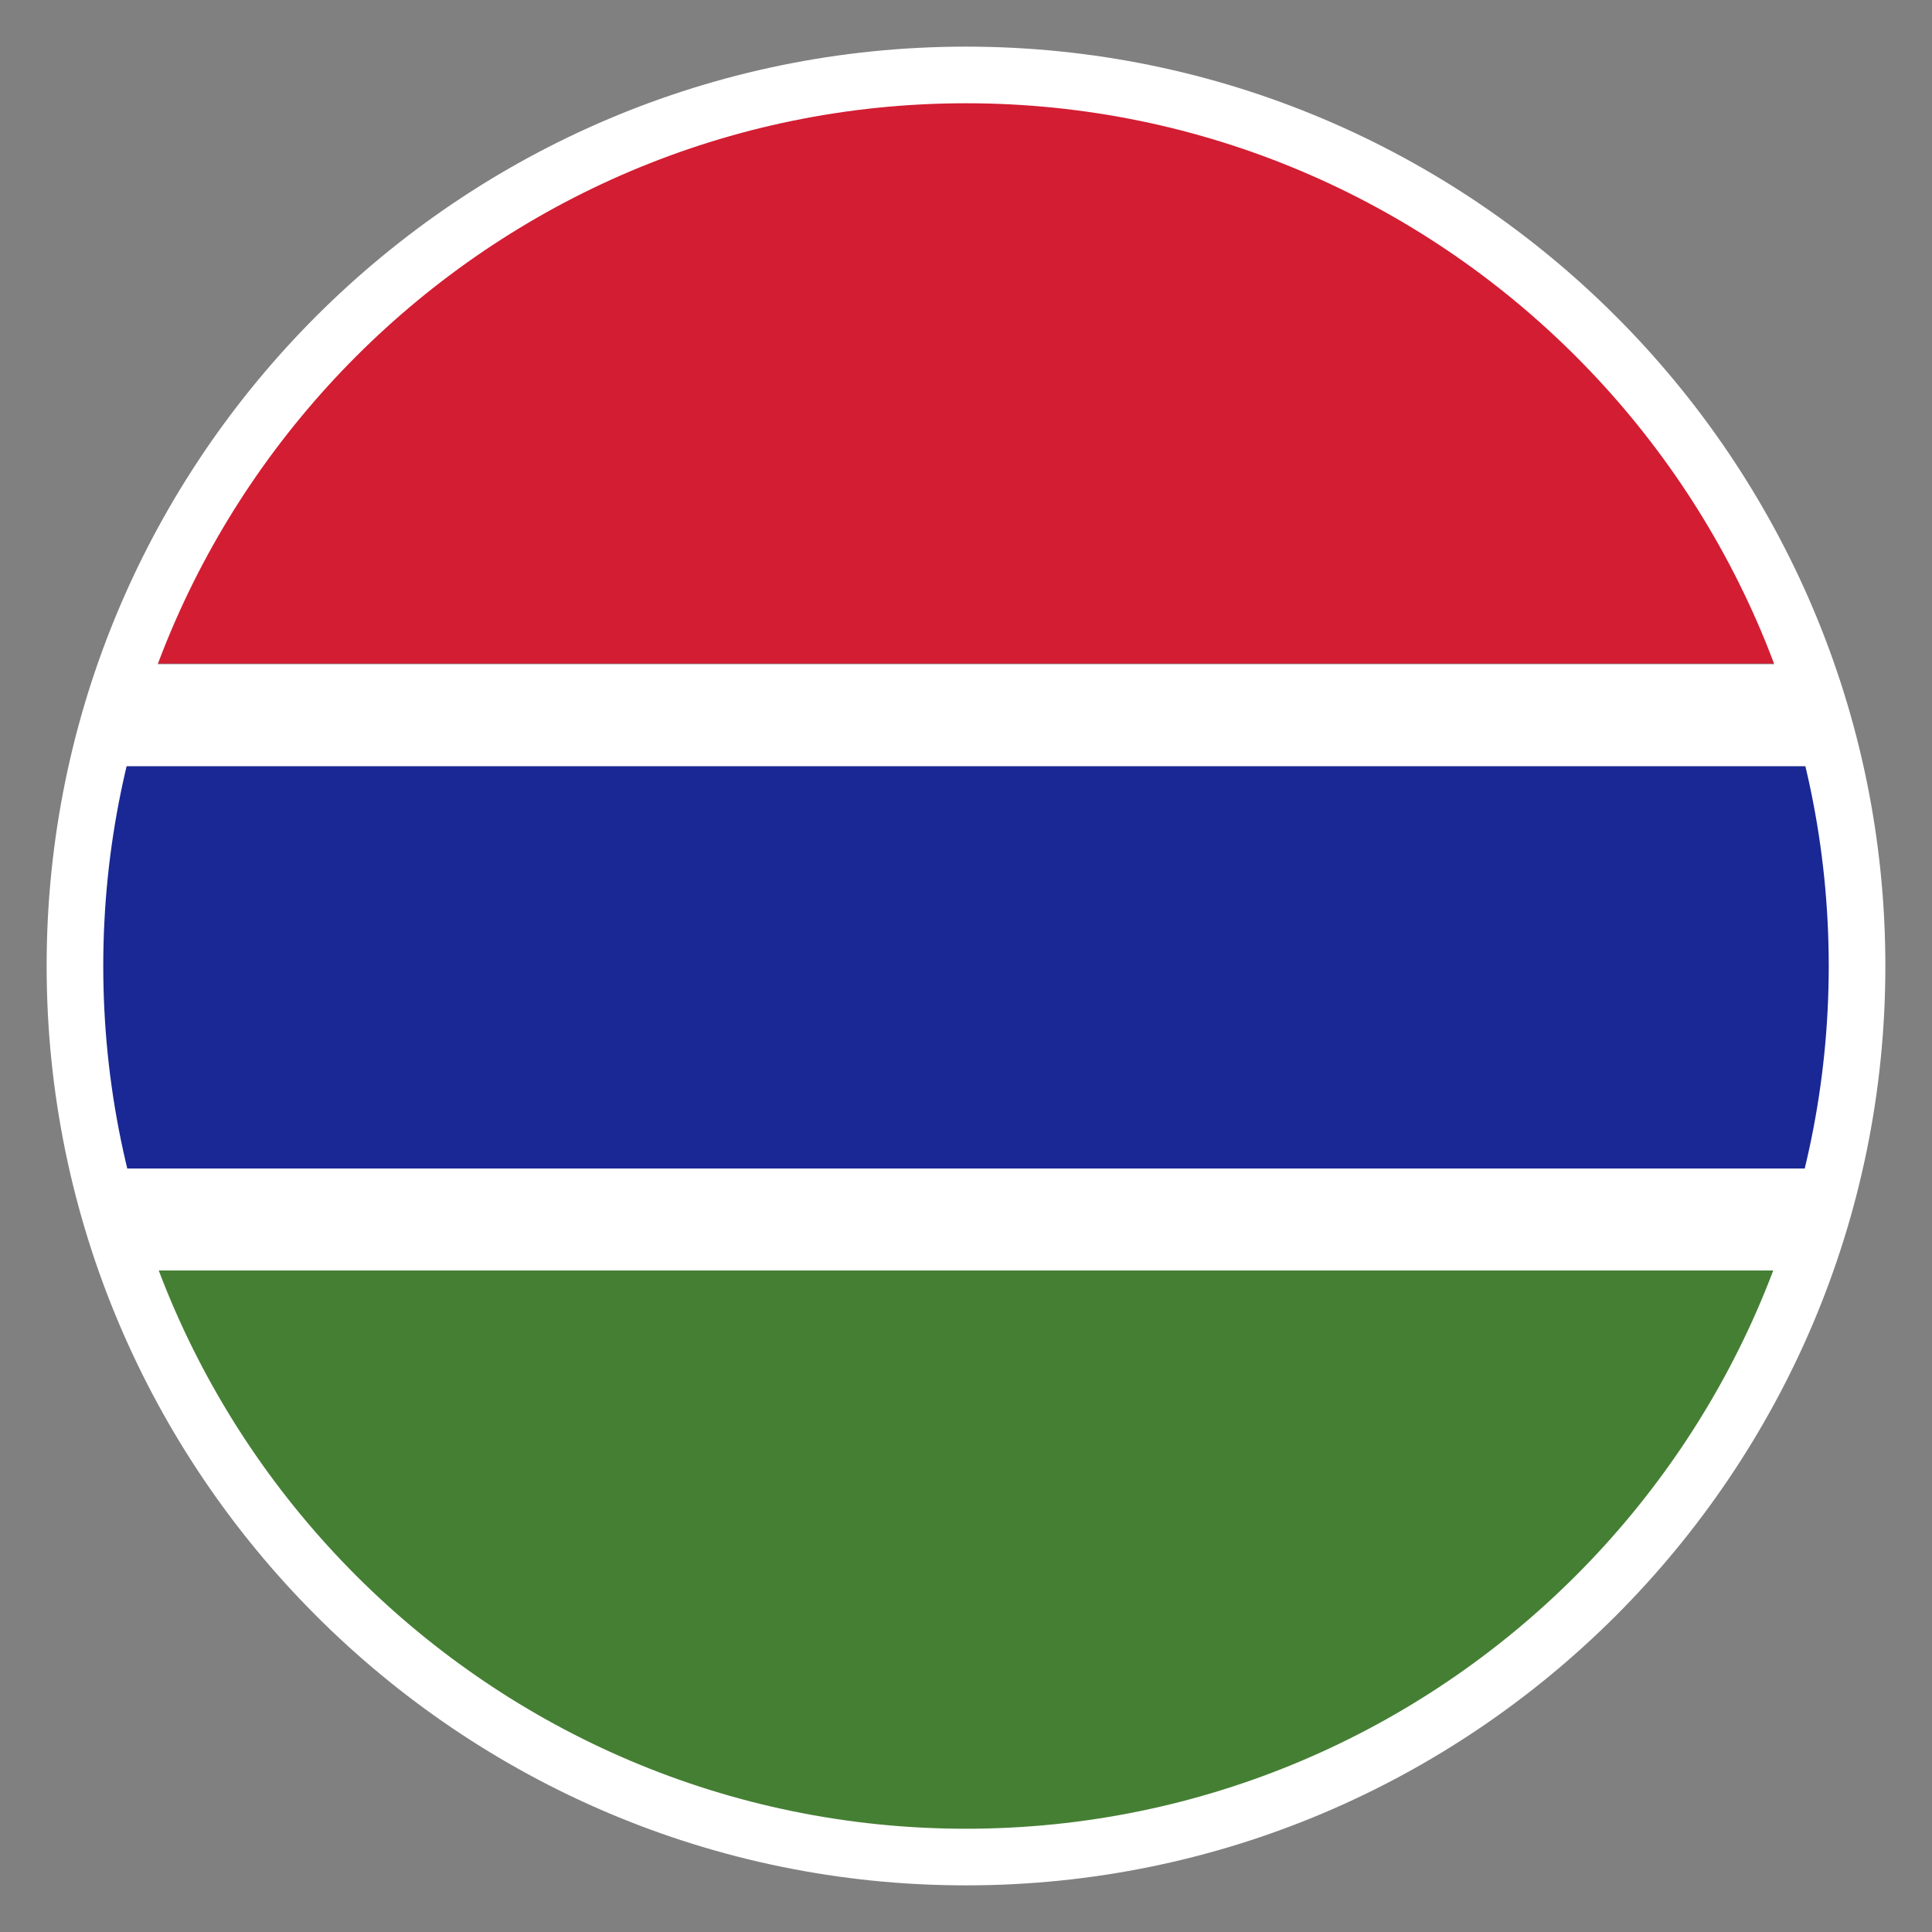
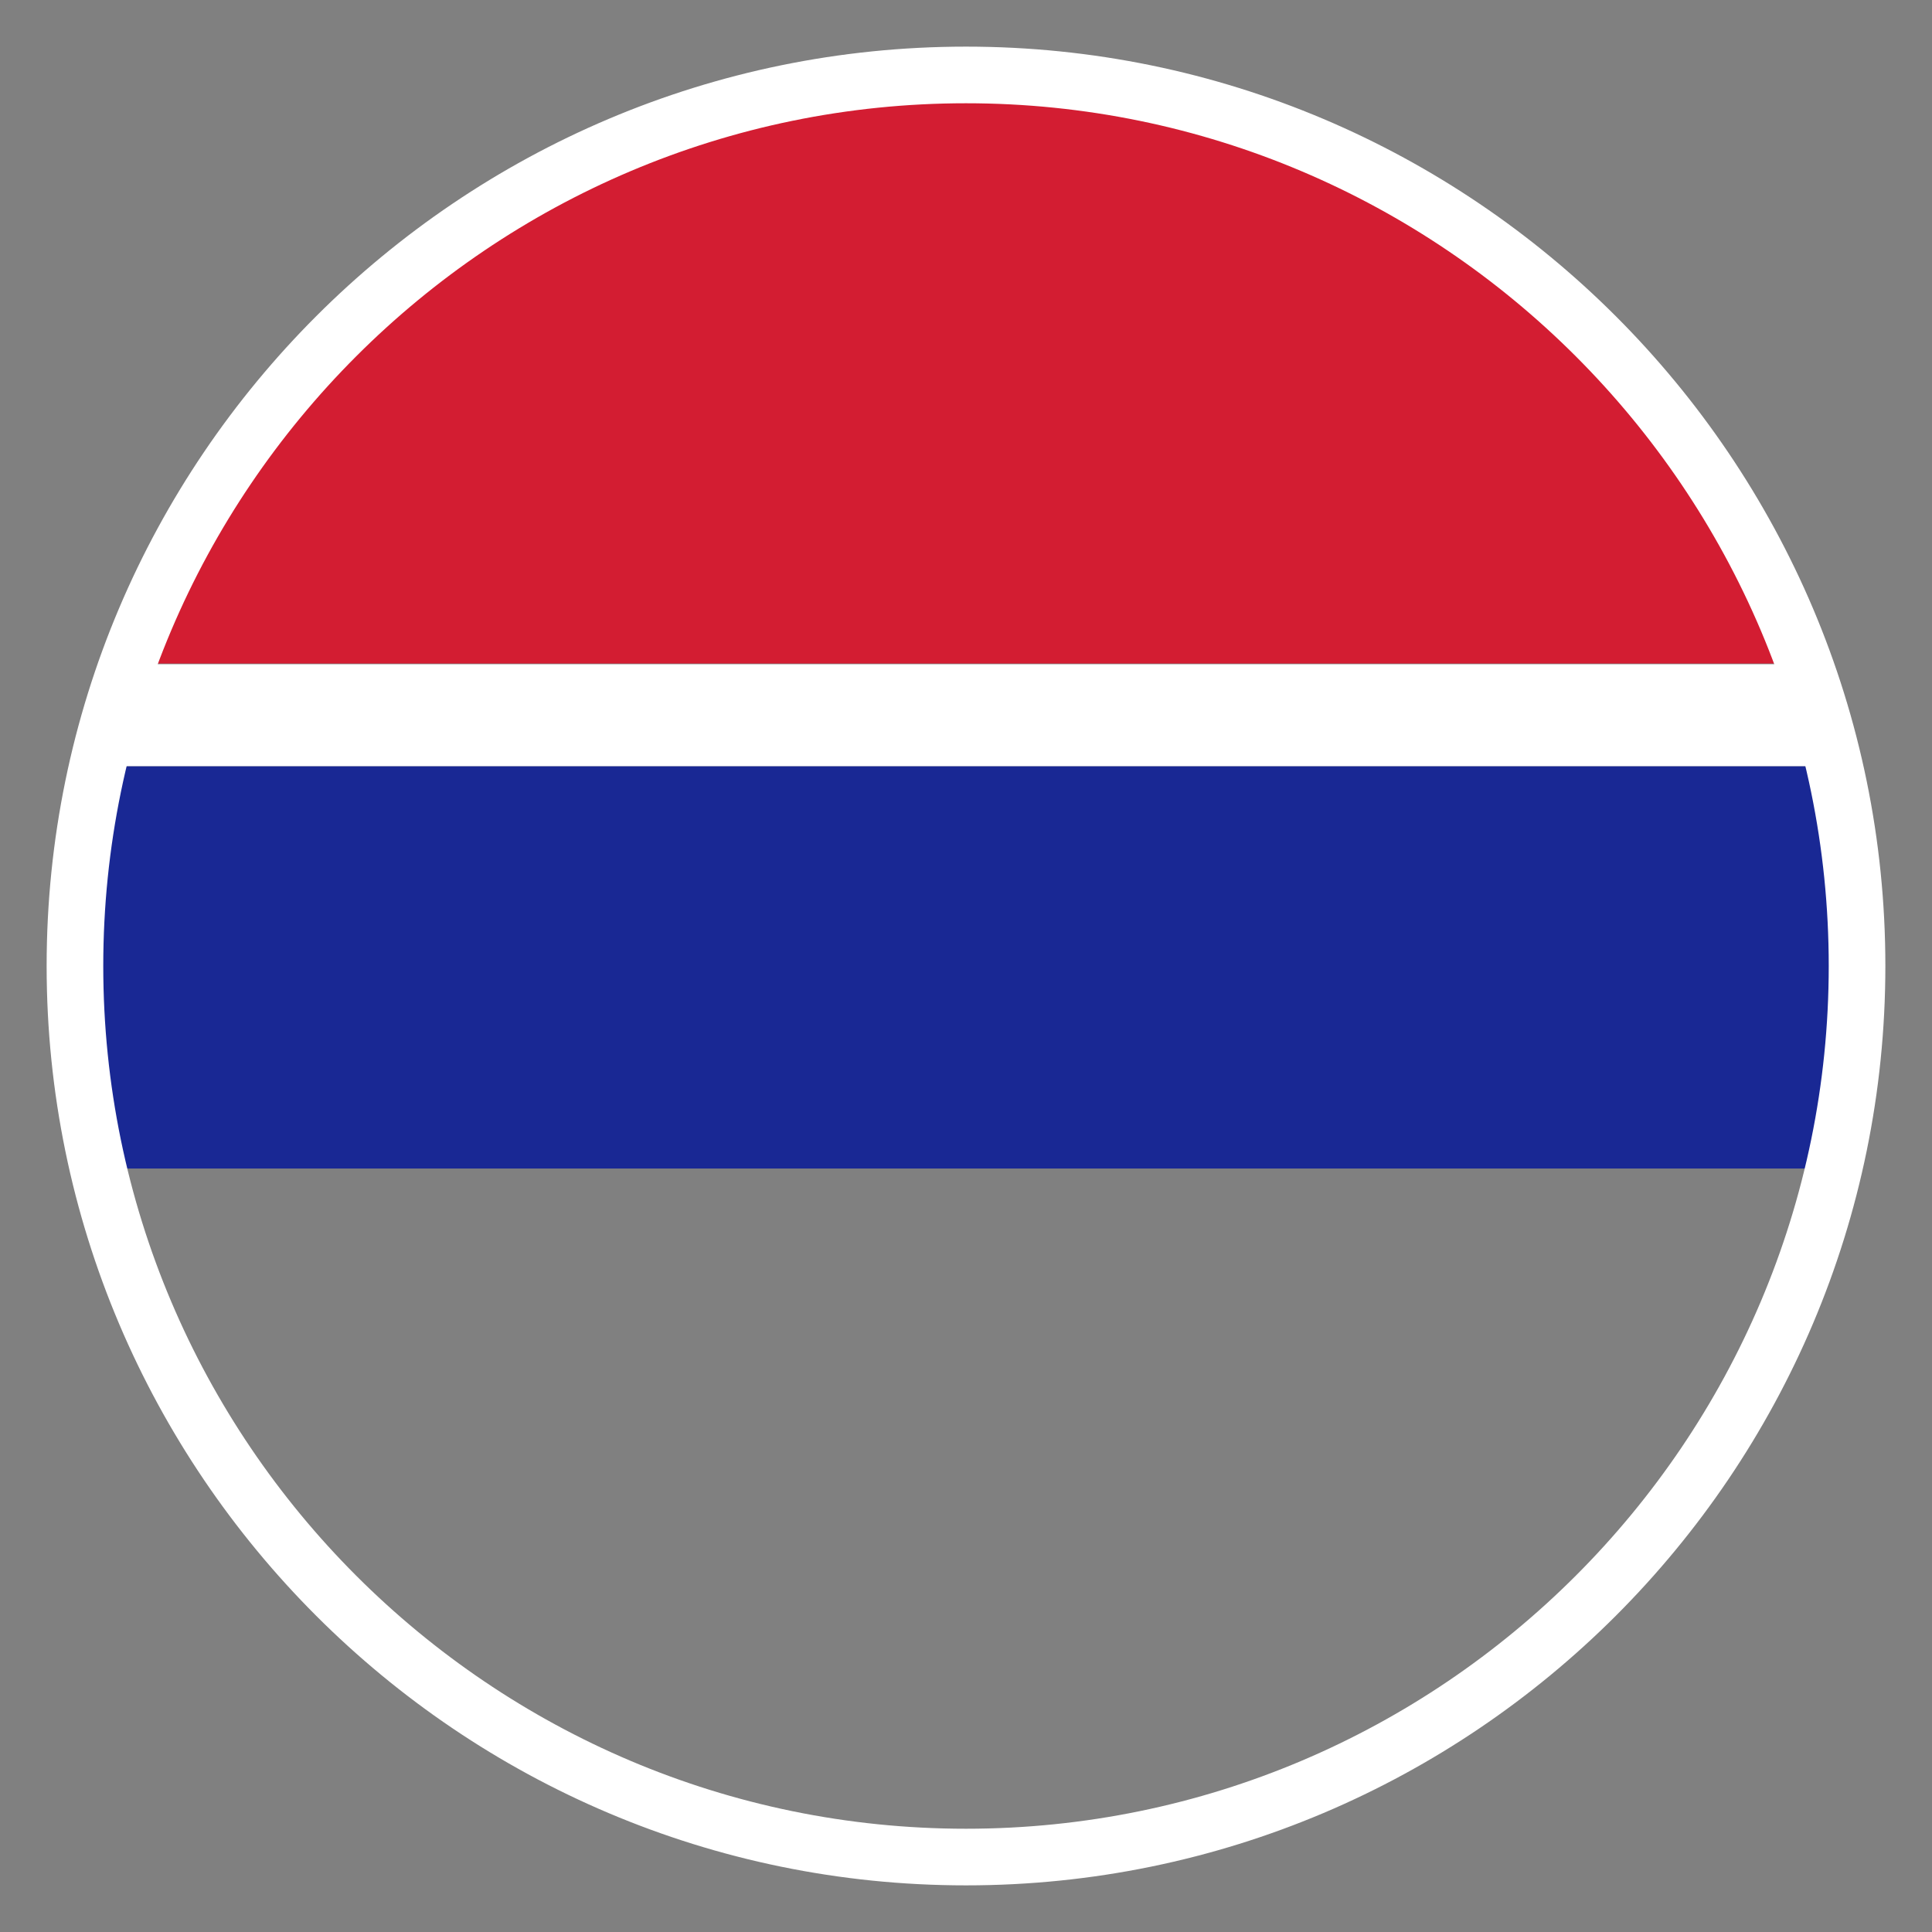
<svg xmlns="http://www.w3.org/2000/svg" id="Capa_1" data-name="Capa 1" viewBox="0 0 29 29">
  <rect x="0" y="0" width="29" height="29" fill="#808080" stroke="none" />
  <defs>
    <style> .cls-1 { fill: #d31d32; } .cls-1, .cls-2, .cls-3, .cls-4, .cls-5 { stroke-width: 0px; } .cls-6 { clip-path: url(#clippath); } .cls-2 { fill: #192894; } .cls-3 { fill: none; } .cls-4 { fill: #457f34; } .cls-5 { fill: #fff; } </style>
    <clipPath id="clippath">
      <circle class="cls-3" cx="14.5" cy="14.5" r="13.38" />
    </clipPath>
  </defs>
  <g class="cls-6">
    <g>
      <rect class="cls-2" x="-5.97" y="11.5" width="40.95" height="6.04" />
      <rect class="cls-1" x="-5.97" y=".87" width="40.95" height="9.09" />
      <rect class="cls-5" x="-5.97" y="9.97" width="40.95" height="1.53" />
-       <rect class="cls-4" x="-5.97" y="19.07" width="40.95" height="9.09" />
-       <rect class="cls-5" x="-5.97" y="17.54" width="40.95" height="1.53" />
    </g>
  </g>
  <path class="cls-5" d="M14.5,28.3C6.89,28.3.7,22.11.7,14.5S6.89.7,14.5.7s13.8,6.19,13.8,13.8-6.19,13.8-13.8,13.8ZM14.5,1.55C7.36,1.55,1.55,7.36,1.55,14.5s5.81,12.95,12.95,12.95,12.95-5.81,12.95-12.95S21.64,1.55,14.5,1.55Z" />
</svg>